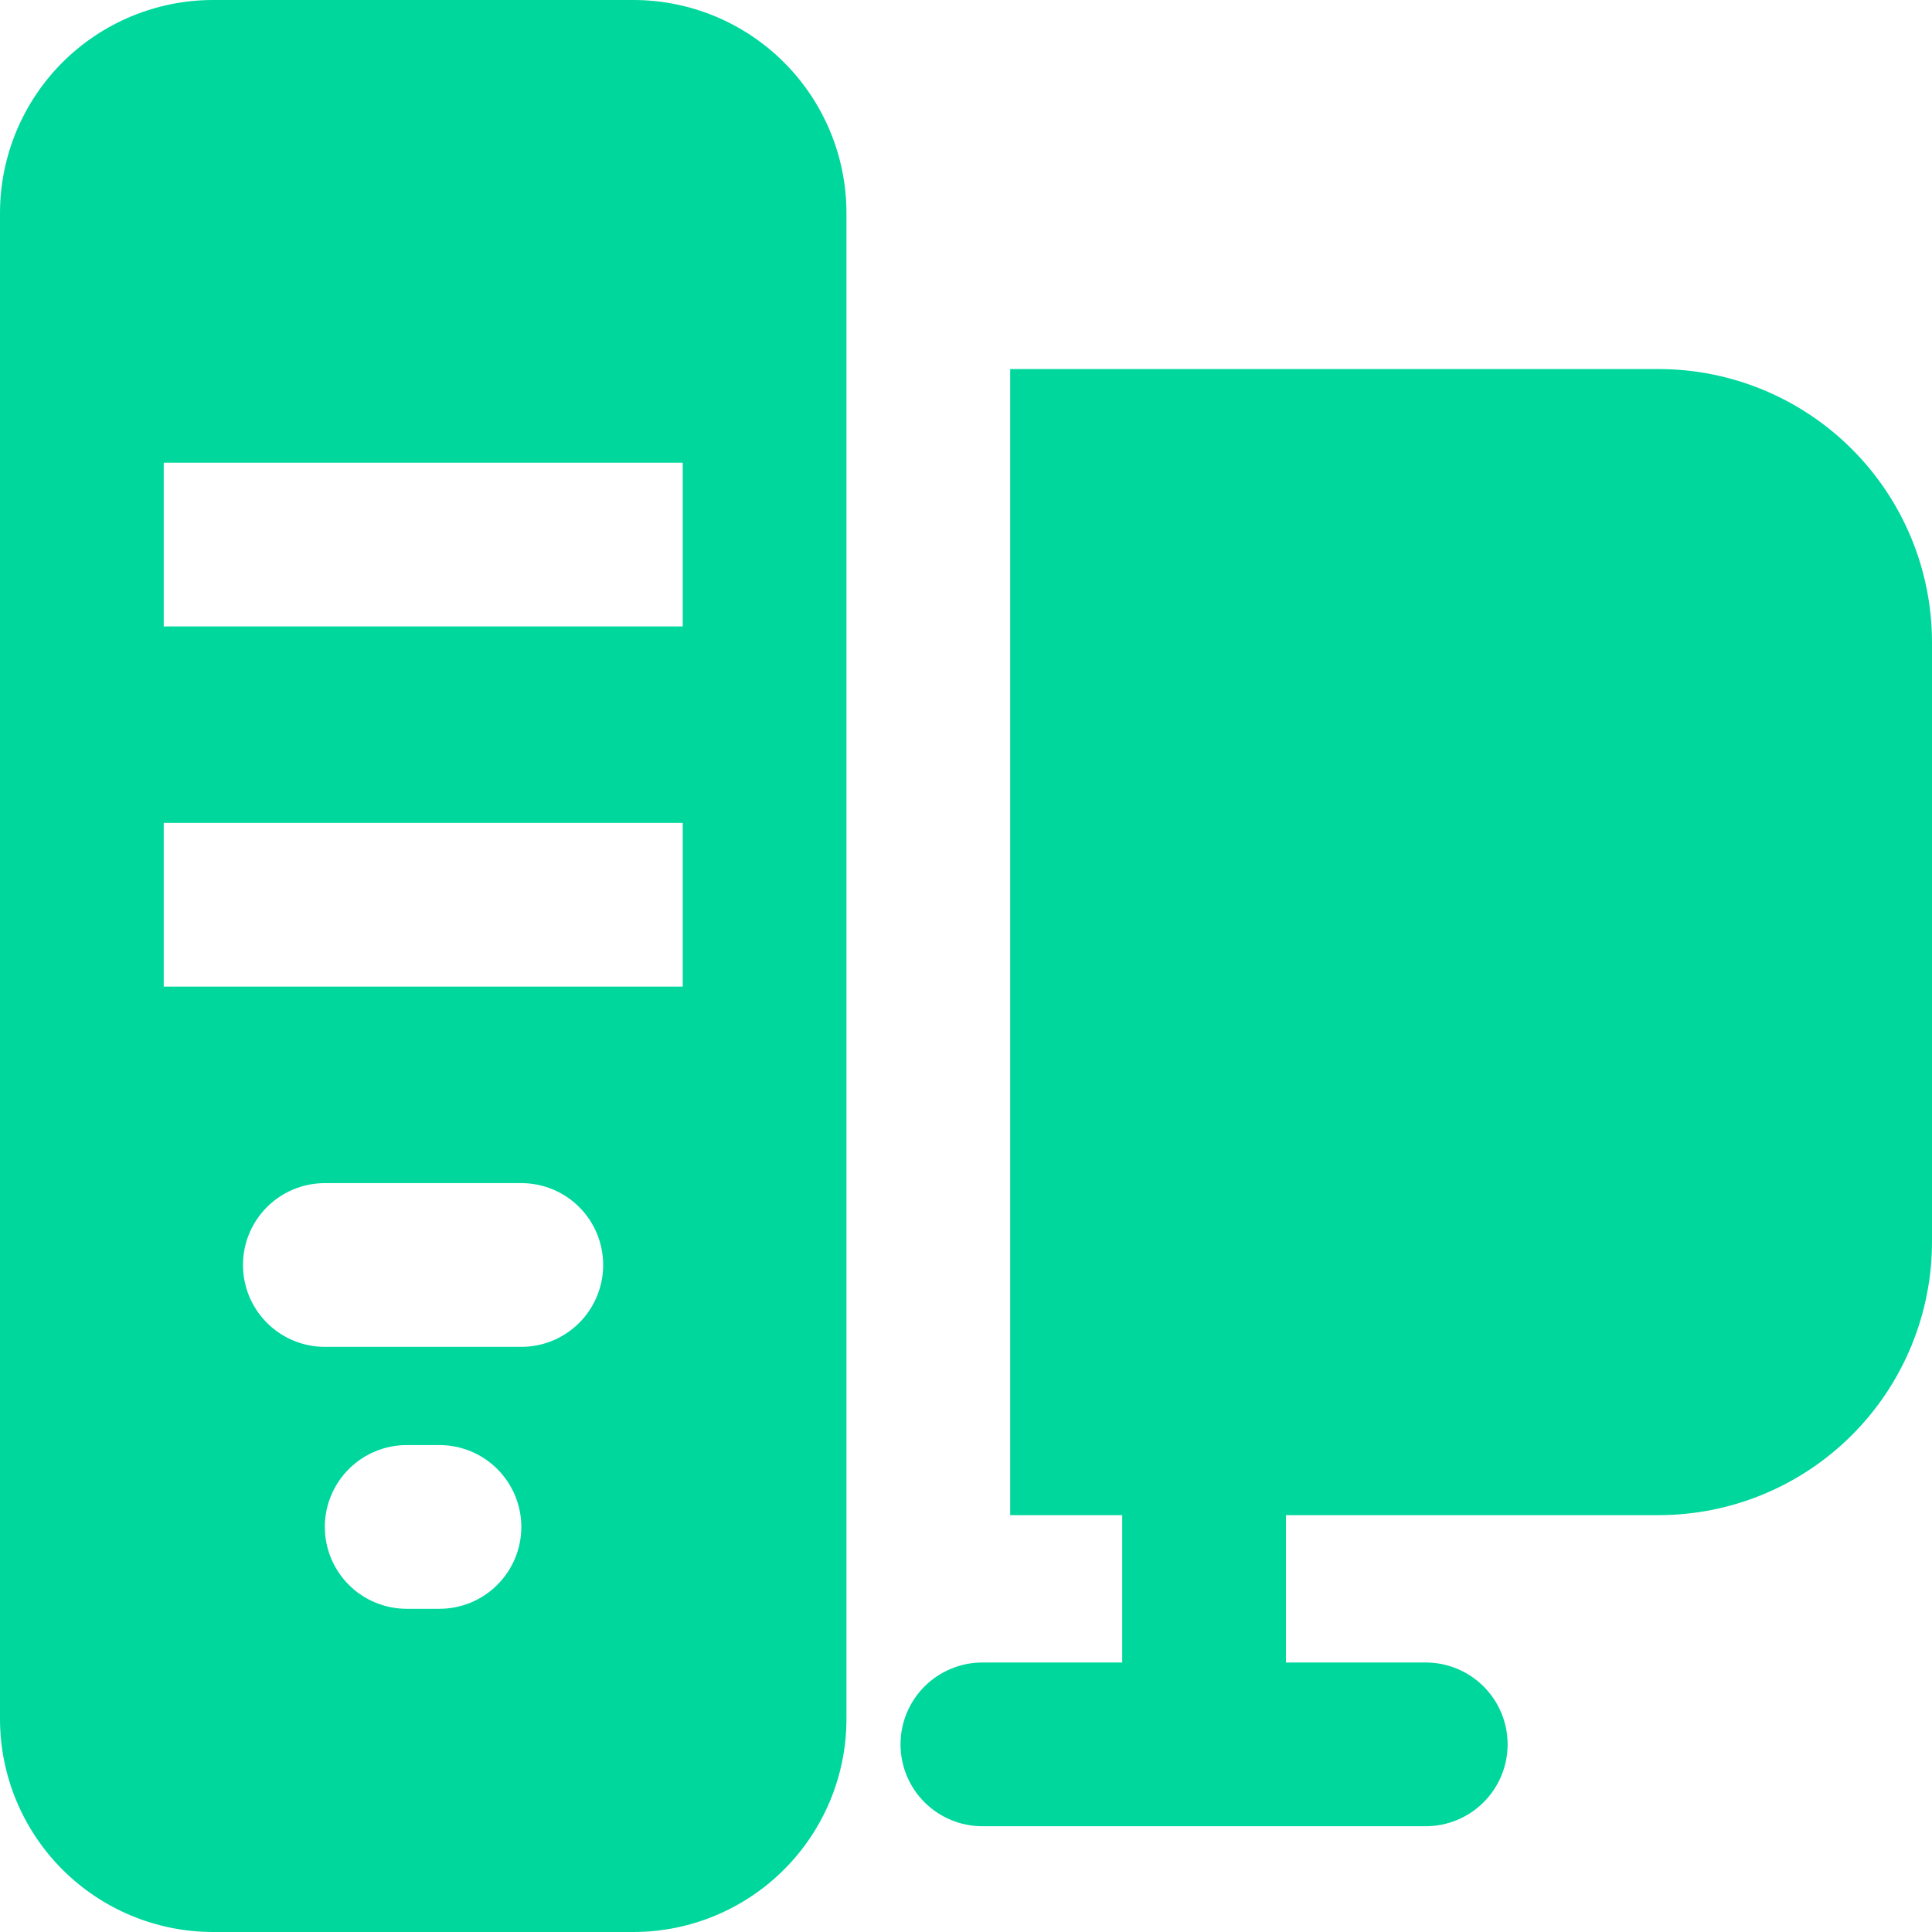
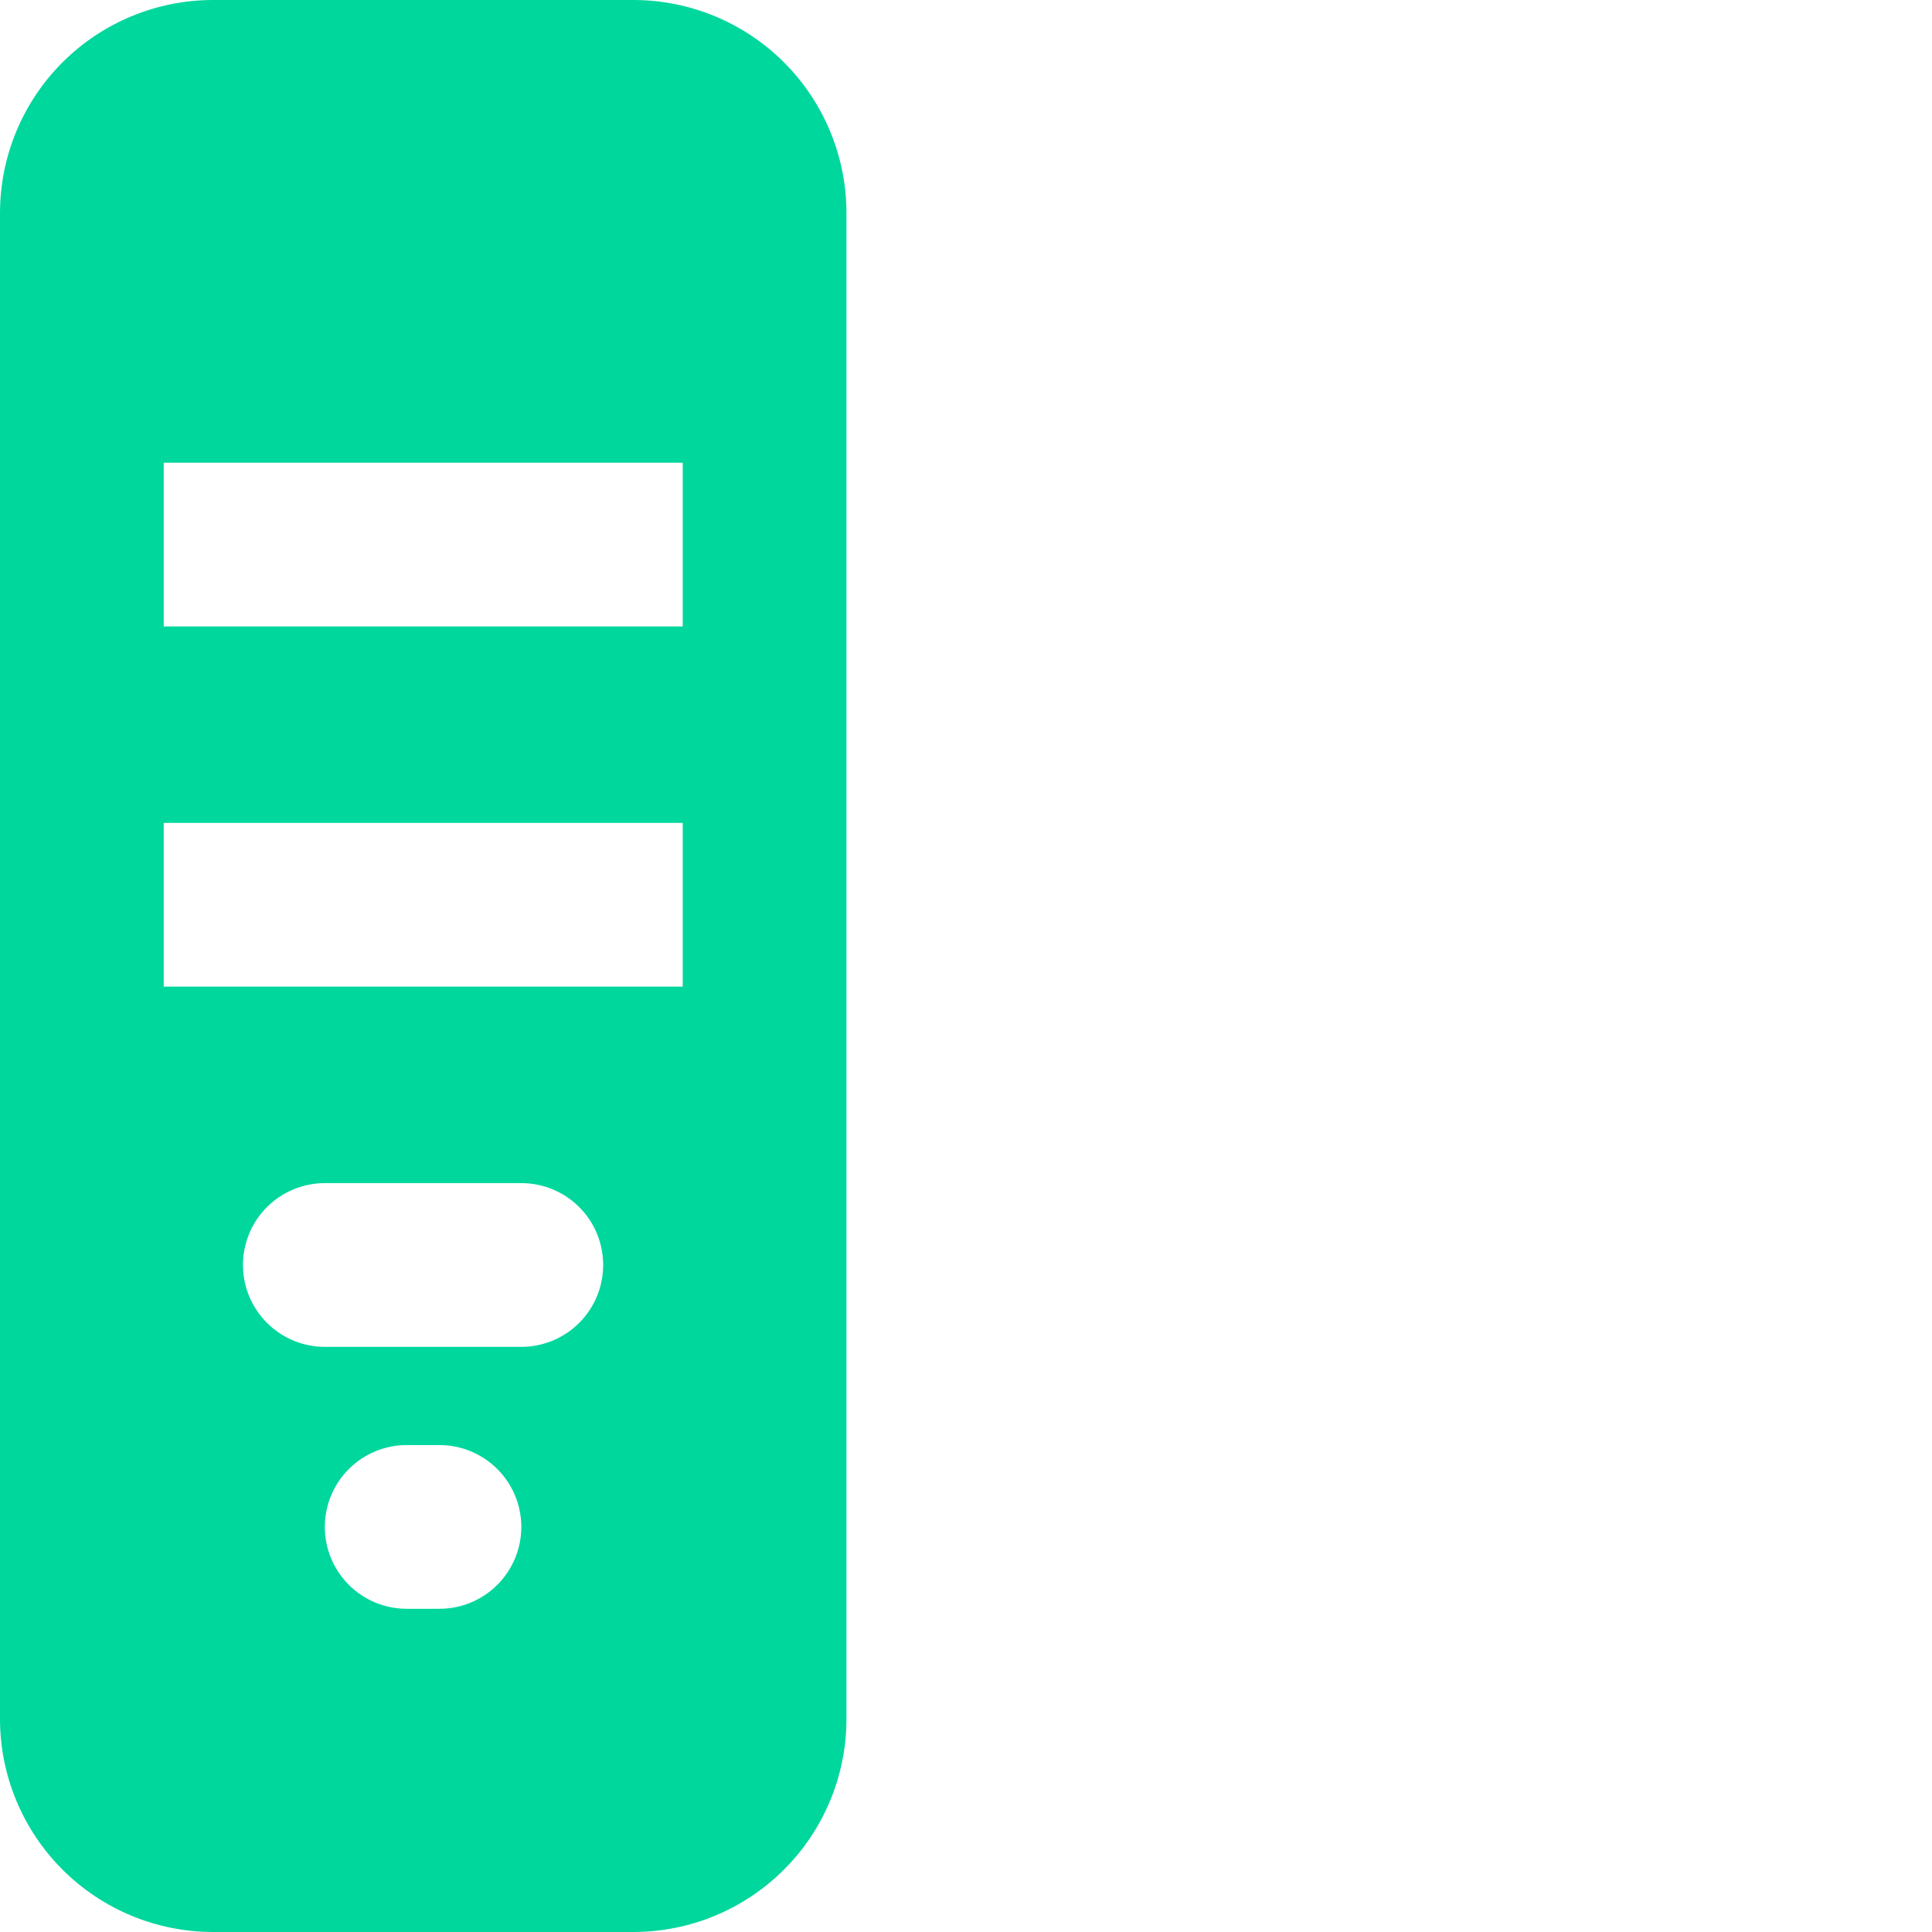
<svg xmlns="http://www.w3.org/2000/svg" width="55" height="55" viewBox="0 0 55 55" fill="none">
-   <path d="M47.216 10.506H28.758V43.133H31.947V47.328H27.966C27.348 47.328 26.755 47.574 26.318 48.011C25.881 48.448 25.636 49.04 25.636 49.658C25.636 50.277 25.881 50.869 26.318 51.306C26.755 51.743 27.348 51.989 27.966 51.989H40.588C41.206 51.989 41.799 51.743 42.236 51.306C42.673 50.869 42.919 50.277 42.919 49.658C42.919 49.04 42.673 48.448 42.236 48.011C41.799 47.574 41.206 47.328 40.588 47.328H36.608V43.133H47.216C48.241 43.133 49.257 42.931 50.203 42.537C51.15 42.144 52.01 41.567 52.733 40.84C53.457 40.113 54.029 39.251 54.418 38.302C54.807 37.353 55.005 36.337 55 35.312V18.29C55 16.225 54.18 14.245 52.72 12.786C51.26 11.326 49.28 10.506 47.216 10.506Z" fill="#00D79D" />
  <path d="M18.038 0H6.059C4.453 0.002 2.913 0.642 1.777 1.777C0.642 2.913 0.002 4.453 0 6.059V48.941C0.002 50.547 0.642 52.087 1.777 53.222C2.913 54.358 4.453 54.998 6.059 55H18.038C19.644 54.998 21.184 54.358 22.32 53.222C23.456 52.087 24.095 50.547 24.097 48.941V6.059C24.095 4.453 23.456 2.913 22.32 1.777C21.184 0.642 19.644 0.002 18.038 0ZM12.51 45.799H11.578C10.96 45.799 10.367 45.554 9.93 45.117C9.493 44.679 9.247 44.087 9.247 43.469C9.247 42.851 9.493 42.258 9.93 41.821C10.367 41.384 10.96 41.138 11.578 41.138H12.51C13.128 41.138 13.721 41.384 14.158 41.821C14.595 42.258 14.841 42.851 14.841 43.469C14.841 44.087 14.595 44.679 14.158 45.117C13.721 45.554 13.128 45.799 12.51 45.799ZM14.841 38.342H9.247C8.629 38.342 8.037 38.096 7.6 37.659C7.162 37.222 6.917 36.629 6.917 36.011C6.917 35.393 7.162 34.8 7.6 34.363C8.037 33.926 8.629 33.681 9.247 33.681H14.841C15.459 33.681 16.052 33.926 16.489 34.363C16.926 34.8 17.171 35.393 17.171 36.011C17.171 36.629 16.926 37.222 16.489 37.659C16.052 38.096 15.459 38.342 14.841 38.342ZM19.436 28.087H4.661V23.426H19.436V28.087ZM19.436 17.833H4.661V13.172H19.436V17.833Z" fill="#00D79D" />
</svg>